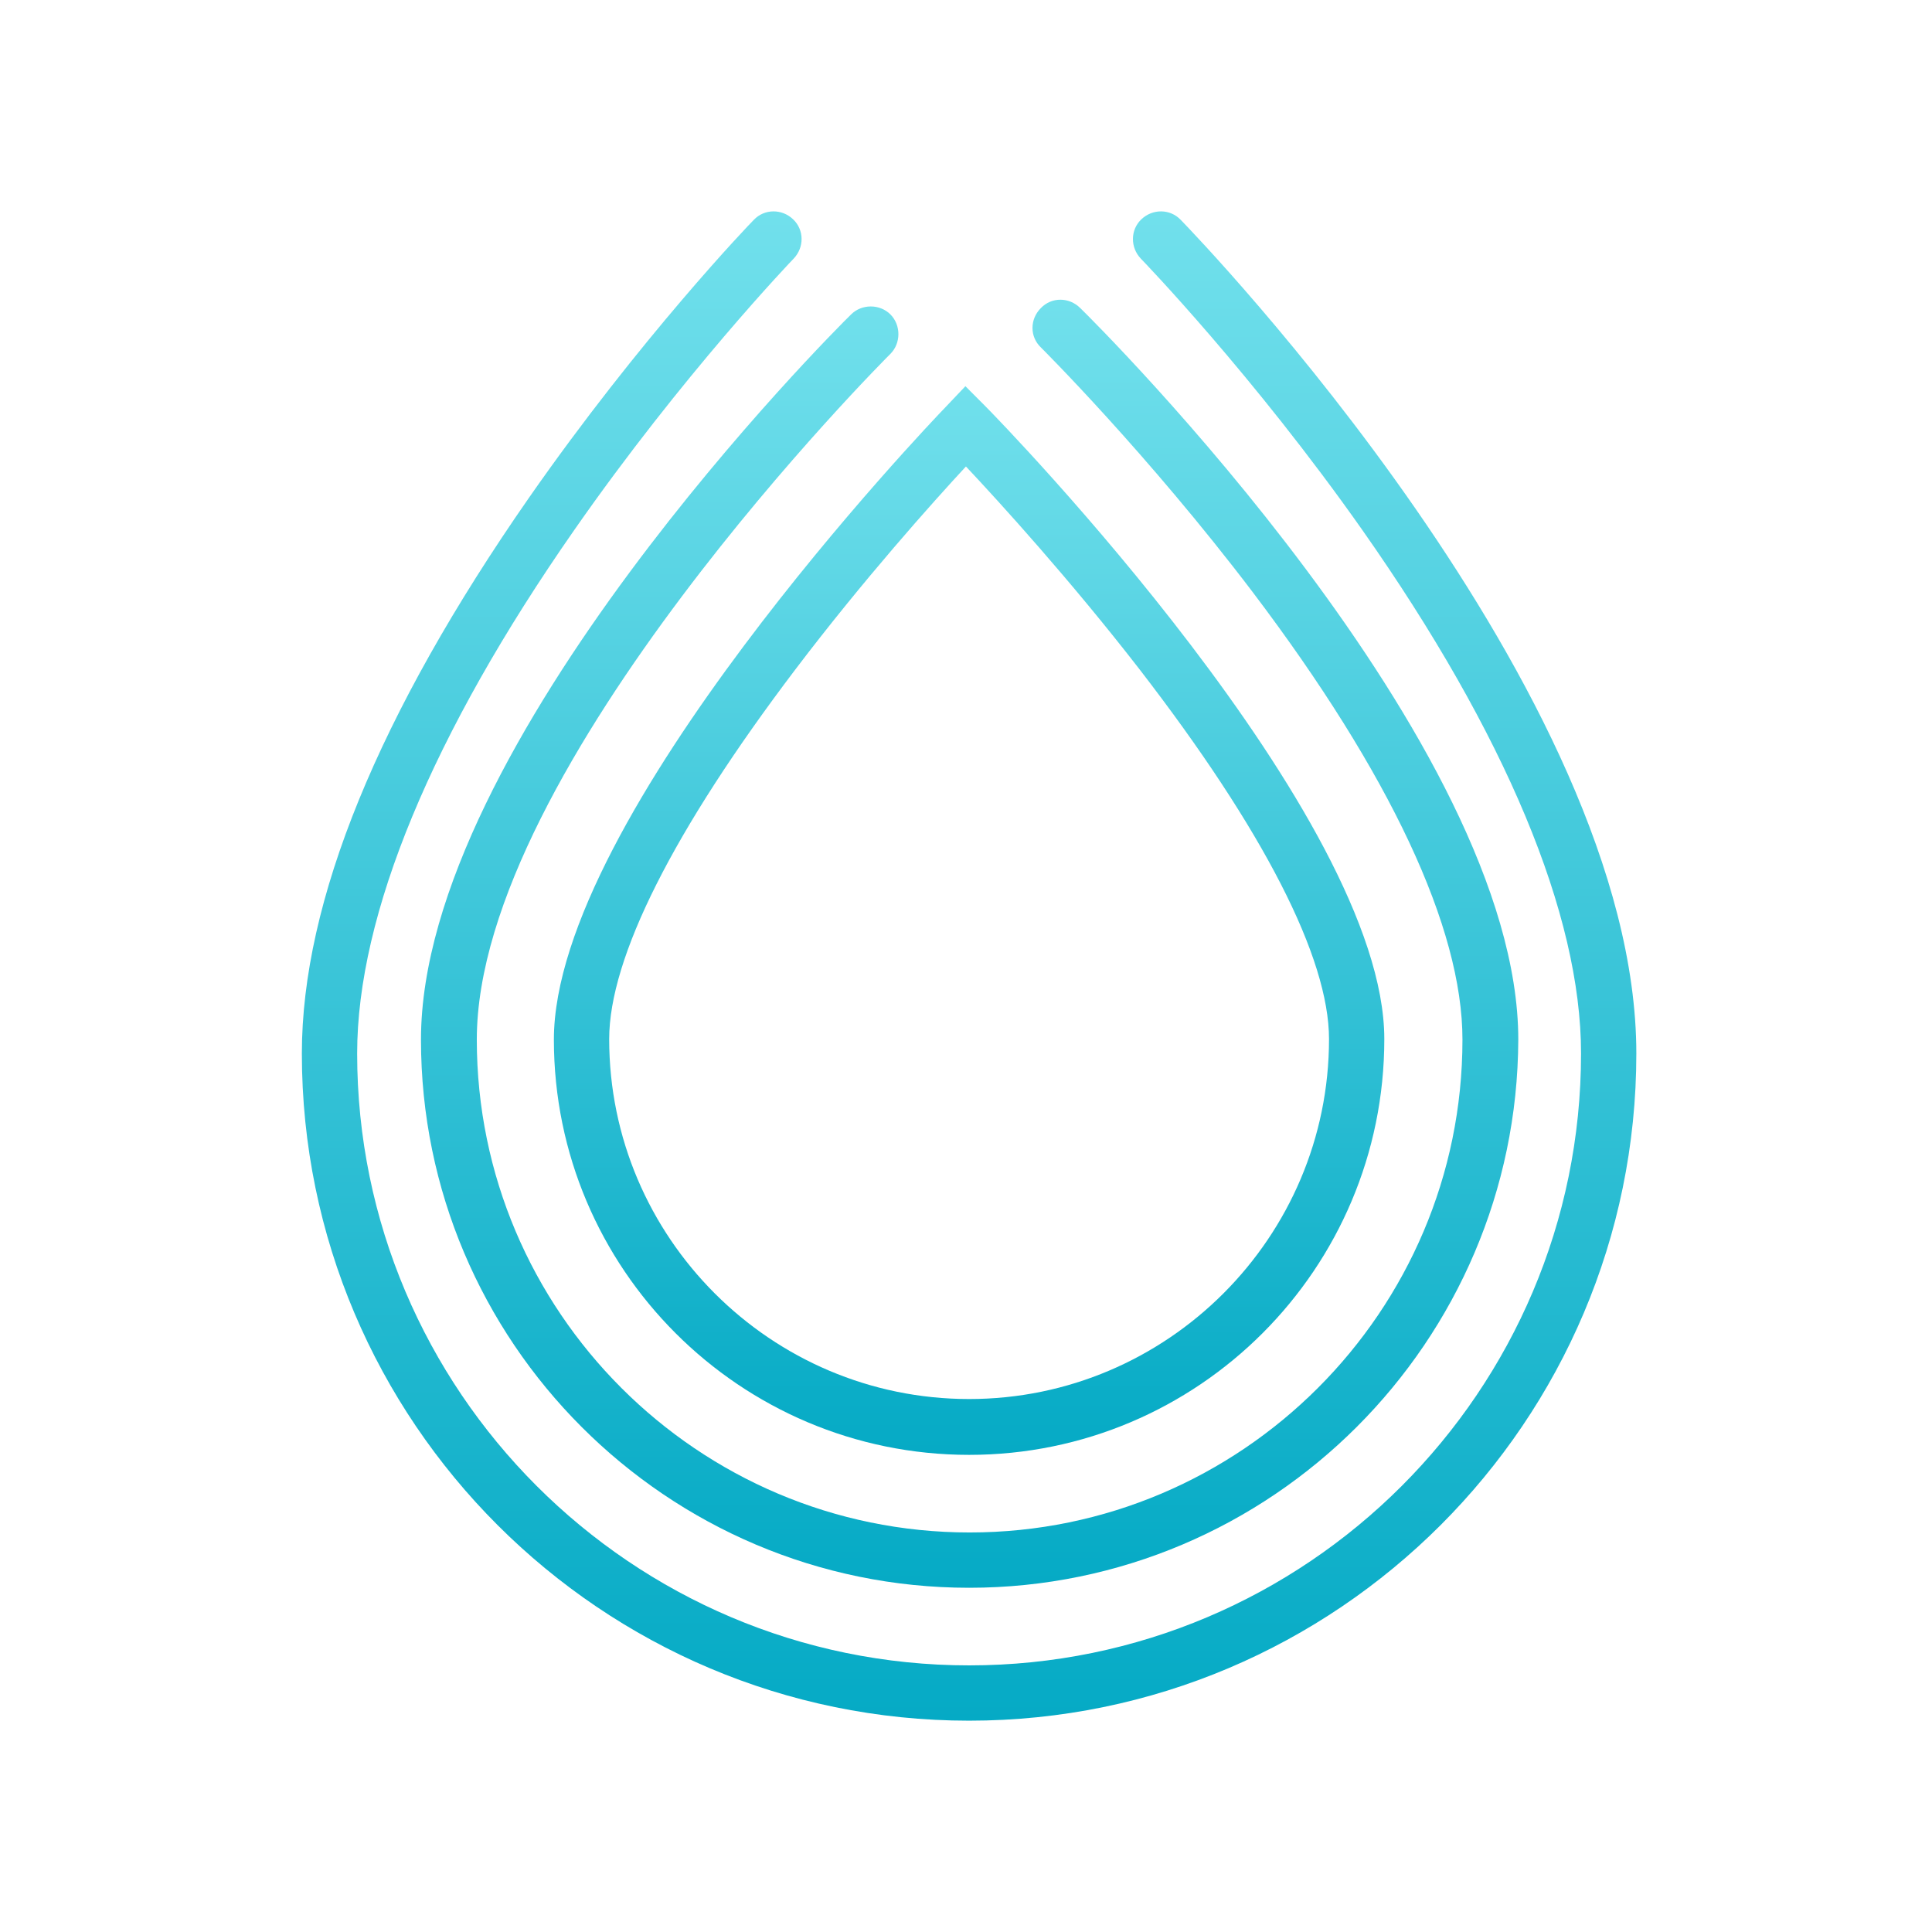
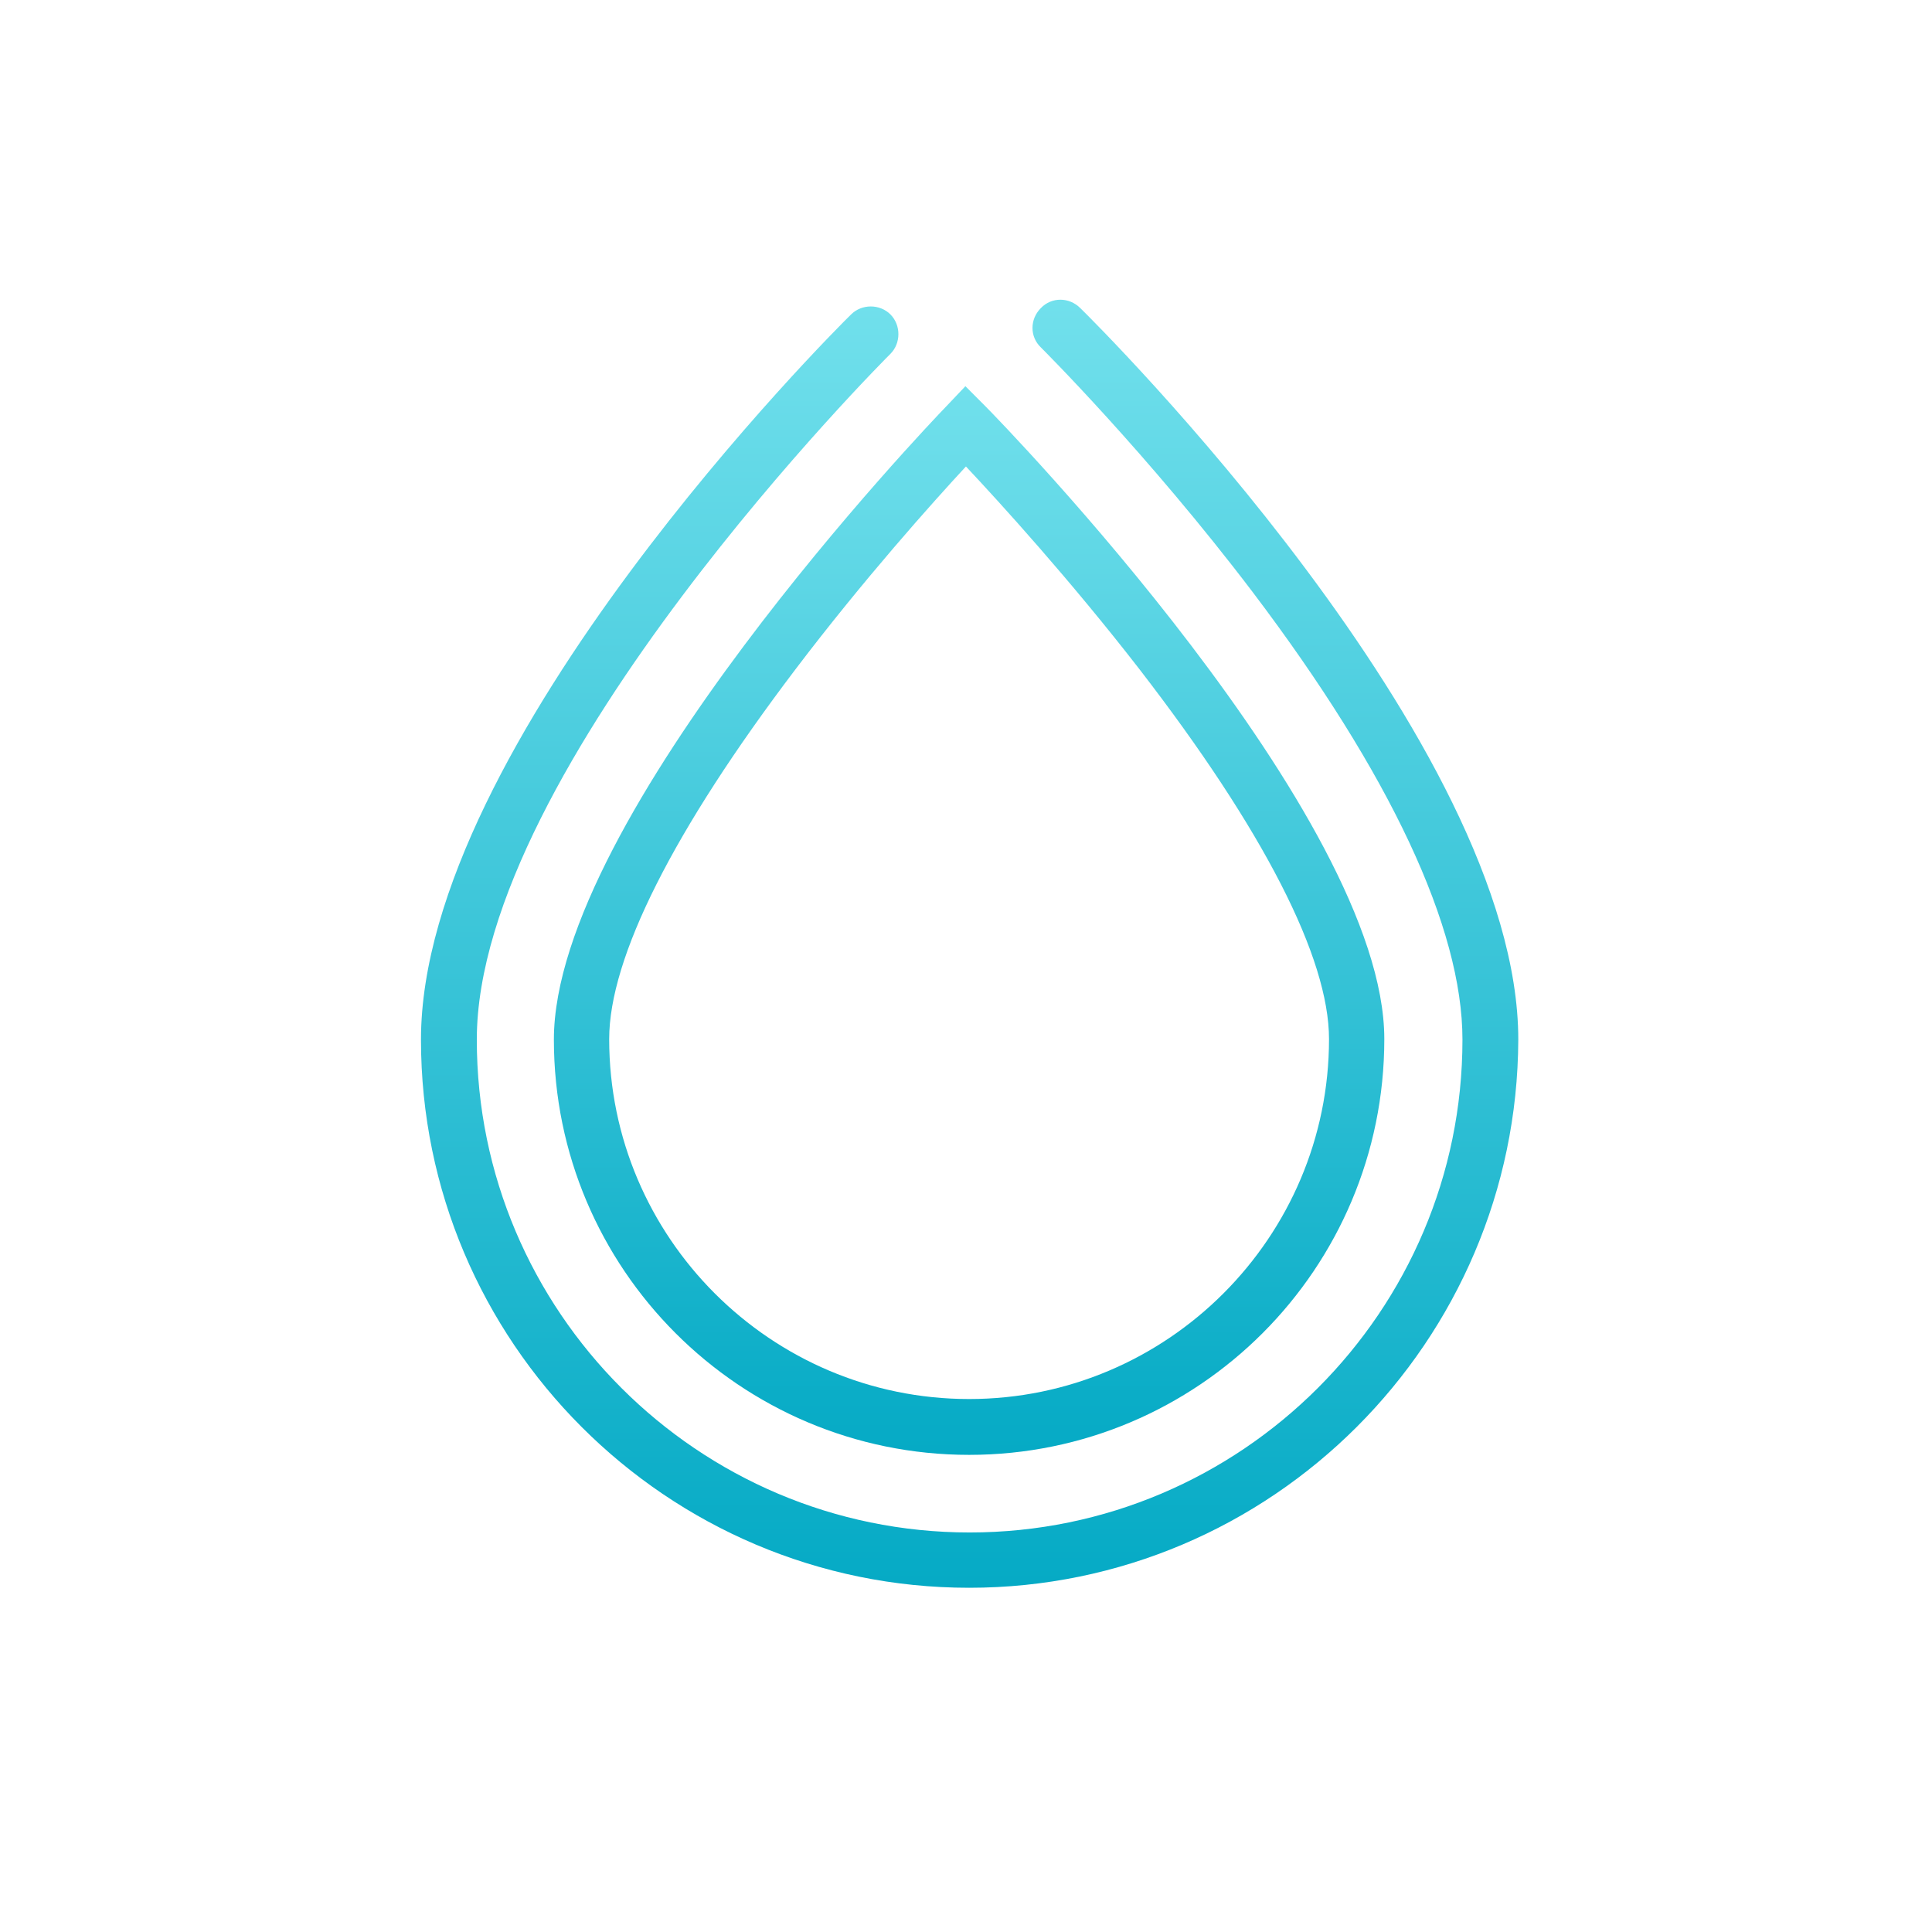
<svg xmlns="http://www.w3.org/2000/svg" width="29" height="29" viewBox="0 0 29 29" fill="none">
  <g clip-path="url(#clip0)">
    <path d="M14.547 21.838C11.107 21.838 8.314 19.045 8.314 15.605C8.314 12.261 13.956 6.356 14.195 6.109L14.491 5.797L14.794 6.101C15.041 6.348 20.779 12.254 20.779 15.597C20.779 19.045 17.986 21.838 14.547 21.838ZM14.499 7.002C14.004 7.537 12.966 8.694 11.937 10.051C10.11 12.461 9.144 14.376 9.144 15.597C9.144 18.574 11.57 21 14.547 21C17.523 21 19.949 18.574 19.949 15.597C19.949 14.376 18.968 12.461 17.108 10.051C16.063 8.702 15.002 7.537 14.499 7.002Z" fill="url(#paint0_linear)" />
    <path d="M14.547 23.833C10.006 23.833 6.319 20.138 6.319 15.605C6.319 11.168 12.512 4.975 12.775 4.72C12.935 4.56 13.206 4.56 13.366 4.72C13.525 4.88 13.525 5.151 13.366 5.311C13.302 5.374 7.157 11.519 7.157 15.605C7.157 19.683 10.477 23.003 14.555 23.003C18.633 23.003 21.952 19.683 21.952 15.605C21.952 13.929 20.867 11.615 18.808 8.894C17.228 6.811 15.64 5.231 15.624 5.215C15.456 5.055 15.456 4.792 15.624 4.624C15.784 4.457 16.047 4.457 16.215 4.624C16.486 4.888 22.79 11.16 22.79 15.605C22.774 20.138 19.087 23.833 14.547 23.833Z" fill="url(#paint1_linear)" />
-     <path d="M14.547 25.828C9.024 25.828 4.531 21.335 4.531 15.813C4.531 13.53 5.68 10.721 7.939 7.473C9.607 5.079 11.243 3.371 11.315 3.3C11.474 3.132 11.738 3.132 11.905 3.292C12.073 3.451 12.073 3.715 11.913 3.882C11.897 3.898 10.245 5.622 8.617 7.96C6.486 11.017 5.361 13.73 5.361 15.813C5.361 20.872 9.479 24.998 14.547 24.998C19.614 24.998 23.732 20.88 23.732 15.813C23.732 13.73 22.599 11.017 20.452 7.96C18.808 5.622 17.14 3.898 17.124 3.882C16.965 3.715 16.965 3.451 17.132 3.292C17.3 3.132 17.563 3.132 17.723 3.3C18.002 3.587 24.562 10.402 24.562 15.813C24.562 21.335 20.069 25.828 14.547 25.828Z" fill="url(#paint2_linear)" />
  </g>
  <defs>
    <linearGradient id="paint0_linear" x1="14.547" y1="21.837" x2="14.547" y2="5.796" gradientUnits="userSpaceOnUse">
      <stop stop-color="#05AAC5" />
      <stop offset="1" stop-color="#71E0EC" />
    </linearGradient>
    <linearGradient id="paint1_linear" x1="14.555" y1="23.832" x2="14.555" y2="4.498" gradientUnits="userSpaceOnUse">
      <stop stop-color="#05AAC5" />
      <stop offset="1" stop-color="#71E0EC" />
    </linearGradient>
    <linearGradient id="paint2_linear" x1="14.547" y1="25.827" x2="14.547" y2="3.172" gradientUnits="userSpaceOnUse">
      <stop stop-color="#05AAC5" />
      <stop offset="1" stop-color="#71E0EC" />
    </linearGradient>
    <clipPath id="clip0">
      <rect width="20.031" height="22.656" fill="white" transform="translate(4.531 3.172)" />
    </clipPath>
  </defs>
</svg>